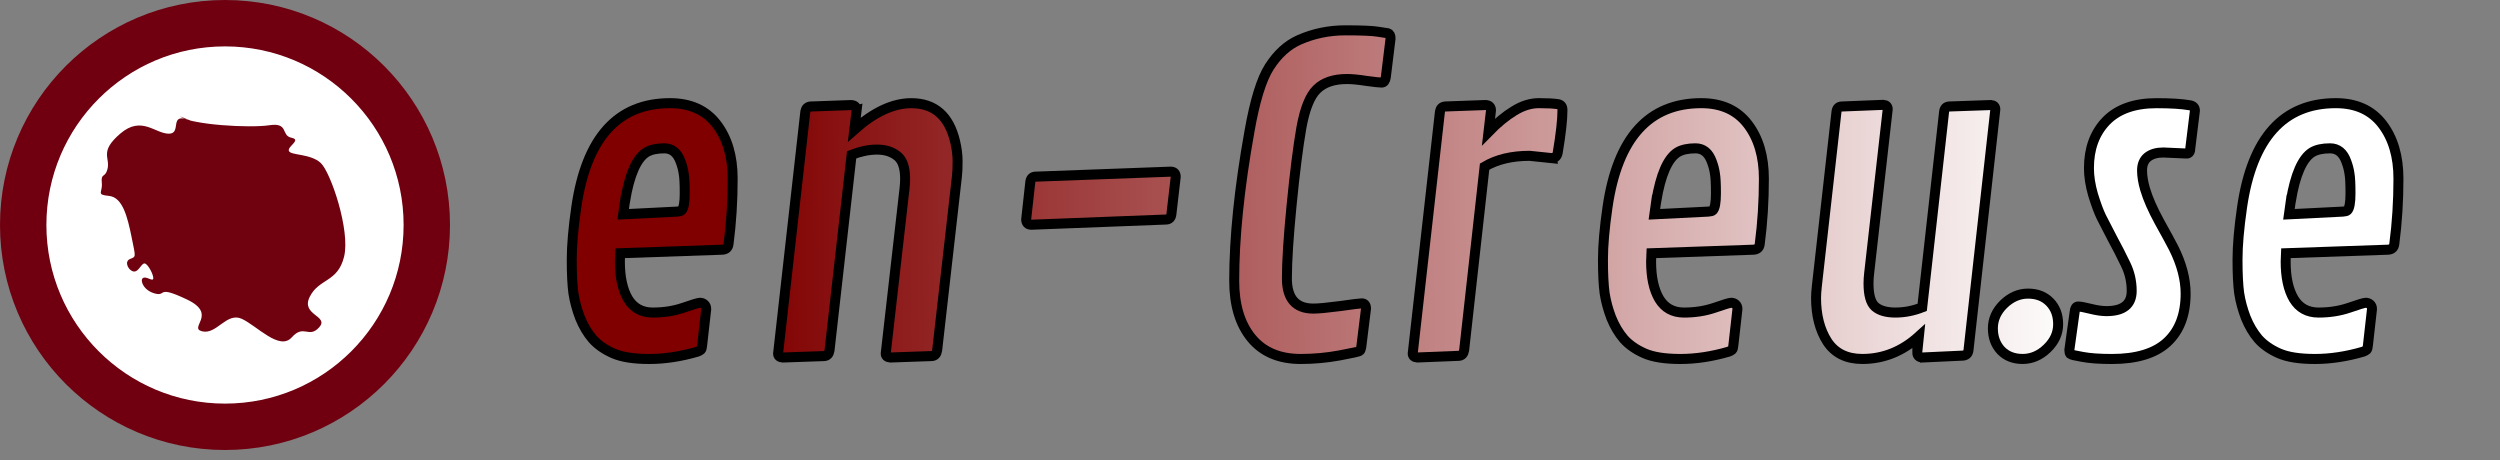
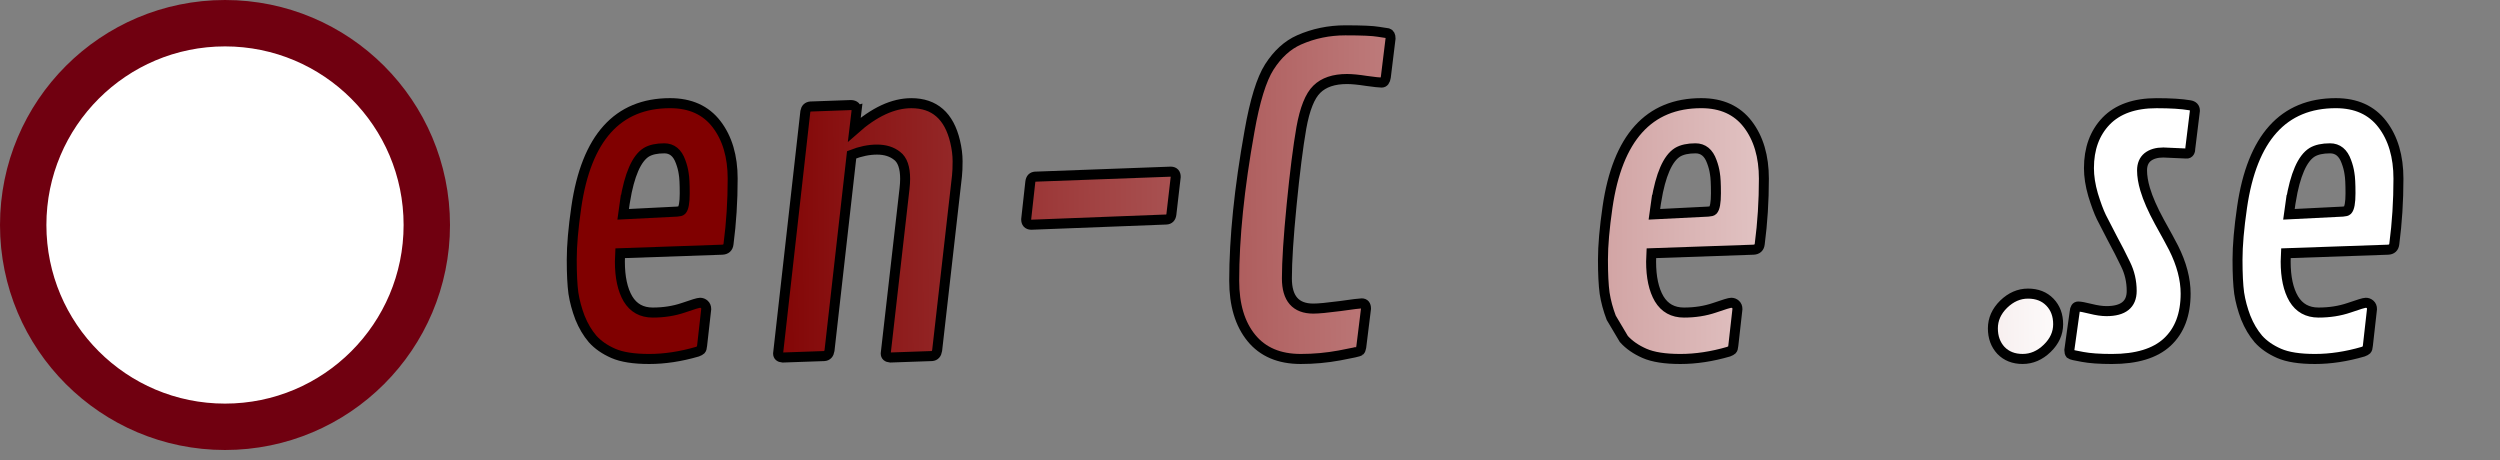
<svg xmlns="http://www.w3.org/2000/svg" version="1.1" viewBox="0 0 250 46">
  <rect x="0" y="0" width="250" height="46" fill="#808080" stroke="none" />
  <defs>
    <linearGradient id="a" x1="74.839" x2="207.69" y1="31.328" y2="30.168" gradientTransform="matrix(.757 0 0 .751 13.915 12.959)" gradientUnits="userSpaceOnUse">
      <stop stop-color="#800000" offset="0" />
      <stop stop-color="#fff" offset="1" />
    </linearGradient>
  </defs>
  <style type="text/css">.st0{fill:#377DFF;}.st1{opacity:0.65;fill:#3F7DE0;enable-background:new;}.st2{opacity:0.5;fill:#00DFFC;enable-background:new;}.st3{opacity:0.7;fill:#3F7DE0;enable-background:new;}.st4{fill:#FFFFFF;}</style>
  <g transform="matrix(1.322 0 0 1.332 -18.392 -17.267)" fill="url(#a)" stroke="#000" stroke-width=".754">
    <g aria-label="e">
      <path d="m57.786 36.818q-0.359-0.938-0.5-1.844-0.125-0.922-0.125-2.516t0.344-3.938q1.141-7.812 7.094-7.812 2.297 0 3.516 1.578t1.219 4.094-0.312 4.891q-0.047 0.422-0.484 0.438l-7.719 0.266q-0.016 0.234-0.016 0.625 0 1.766 0.609 2.797 0.625 1.031 1.875 1.031t2.312-0.359q1.078-0.375 1.266-0.375t0.328 0.125 0.141 0.344l-0.312 2.75q-0.016 0.234-0.094 0.312-0.062 0.062-0.266 0.141-1.891 0.547-3.641 0.547t-2.719-0.422-1.562-1.078q-0.578-0.672-0.953-1.594zm3.406-8.766-0.141 1 4.078-0.203q0.266-0.016 0.344-0.094 0.234-0.234 0.234-1.281 0-1.062-0.078-1.484-0.062-0.438-0.234-0.891-0.359-1-1.234-1-0.859 0-1.359 0.297-1.109 0.688-1.609 3.656z" fill="url(#a)" stroke-width=".754" />
    </g>
    <g aria-label="n">
      <path d="m78.708 21.256-0.172 1.438q2.25-1.984 4.312-1.984 2.625 0 3.312 2.875 0.188 0.781 0.188 1.484 0 0.688-0.047 1.109l-1.5 13.094q-0.062 0.391-0.391 0.422l-3.156 0.109q-0.344-0.031-0.344-0.297l1.422-12.375q0.047-0.406 0.047-0.734 0-1.281-0.609-1.734-0.594-0.469-1.516-0.469t-1.922 0.391l-1.672 14.688q-0.062 0.391-0.391 0.422l-3.156 0.109q-0.344-0.031-0.344-0.297l2.062-18.172q0.062-0.344 0.391-0.375l3.062-0.109q0.422 0.016 0.422 0.406z" fill="url(#a)" stroke-width=".754" />
    </g>
    <g aria-label="-">
      <path d="m92.255 26.225 10.234-0.375q0.359 0.016 0.359 0.391l-0.328 2.812q-0.047 0.375-0.391 0.391l-10.219 0.391q-0.375-0.016-0.375-0.406l0.312-2.797q0.047-0.406 0.406-0.406z" fill="url(#a)" stroke-width=".754" />
    </g>
    <g aria-label="C">
      <path d="m116.88 39.037q-0.031 0.188-0.109 0.266-0.078 0.078-1.531 0.344t-2.938 0.266q-2.438 0-3.734-1.578t-1.297-4.297q0-4.828 1.156-11.219 0.609-3.438 1.5-4.828 0.938-1.453 2.25-2.031 1.641-0.719 3.5-0.719 1.875 0 2.5 0.109 0.641 0.094 0.719 0.109 0.203 0.062 0.203 0.391l-0.359 2.906q-0.062 0.406-0.312 0.406t-1.156-0.125q-0.906-0.141-1.469-0.141-1.5 0-2.281 0.766-0.781 0.75-1.172 2.906-0.375 2.141-0.734 5.766-0.359 3.609-0.359 5.531 0 2.266 2 2.266 0.578 0 2.016-0.188 1.438-0.203 1.641-0.203 0.328 0 0.328 0.391z" fill="url(#a)" stroke-width=".754" />
    </g>
    <g aria-label="r">
-       <path d="m131.29 24.834-1.672-0.172q-2.031 0-3.406 0.812l-1.547 13.781q-0.062 0.391-0.391 0.422l-3.156 0.125q-0.344-0.031-0.344-0.297l2.062-18.172q0.062-0.344 0.391-0.375l3.047-0.109q0.422 0.016 0.422 0.406l-0.188 1.609q1-1.016 1.938-1.578 0.938-0.578 1.875-0.578 0.953 0 1.453 0.078 0.328 0.062 0.328 0.438 0 1.078-0.359 3.203-0.078 0.406-0.453 0.406z" fill="url(#a)" stroke-width=".754" />
-     </g>
+       </g>
    <g aria-label="e">
-       <path d="m135.79 36.818q-0.359-0.938-0.5-1.844-0.125-0.922-0.125-2.516t0.344-3.938q1.141-7.812 7.094-7.812 2.297 0 3.516 1.578t1.219 4.094-0.312 4.891q-0.047 0.422-0.484 0.438l-7.719 0.266q-0.016 0.234-0.016 0.625 0 1.766 0.609 2.797 0.625 1.031 1.875 1.031t2.312-0.359q1.078-0.375 1.266-0.375t0.328 0.125q0.141 0.125 0.141 0.344l-0.312 2.75q-0.016 0.234-0.094 0.312-0.062 0.062-0.266 0.141-1.891 0.547-3.641 0.547t-2.719-0.422-1.562-1.078q-0.578-0.672-0.953-1.594zm3.406-8.766-0.141 1 4.078-0.203q0.266-0.016 0.344-0.094 0.234-0.234 0.234-1.281 0-1.062-0.078-1.484-0.062-0.438-0.234-0.891-0.359-1-1.234-1-0.859 0-1.359 0.297-1.109 0.688-1.609 3.656z" fill="url(#a)" stroke-width=".754" />
+       <path d="m135.79 36.818q-0.359-0.938-0.5-1.844-0.125-0.922-0.125-2.516t0.344-3.938q1.141-7.812 7.094-7.812 2.297 0 3.516 1.578t1.219 4.094-0.312 4.891q-0.047 0.422-0.484 0.438l-7.719 0.266q-0.016 0.234-0.016 0.625 0 1.766 0.609 2.797 0.625 1.031 1.875 1.031t2.312-0.359q1.078-0.375 1.266-0.375t0.328 0.125q0.141 0.125 0.141 0.344l-0.312 2.75q-0.016 0.234-0.094 0.312-0.062 0.062-0.266 0.141-1.891 0.547-3.641 0.547t-2.719-0.422-1.562-1.078zm3.406-8.766-0.141 1 4.078-0.203q0.266-0.016 0.344-0.094 0.234-0.234 0.234-1.281 0-1.062-0.078-1.484-0.062-0.438-0.234-0.891-0.359-1-1.234-1-0.859 0-1.359 0.297-1.109 0.688-1.609 3.656z" fill="url(#a)" stroke-width=".754" />
    </g>
    <g aria-label="u">
-       <path d="m158.94 39.412 0.125-1.203q-1.891 1.703-4.281 1.703-1.797 0-2.656-1.312-0.844-1.312-0.844-3.281 0-0.328 0.062-0.891l1.484-13.078q0.047-0.375 0.391-0.391l3.156-0.125q0.328 0.031 0.328 0.328l-1.406 12.328q-0.047 0.406-0.047 0.75 0 1.312 0.5 1.75 0.516 0.438 1.531 0.438 1.031 0 2.031-0.391l1.656-14.688q0.047-0.375 0.391-0.391l3.156-0.109q0.328 0.031 0.328 0.328l-2.031 18.078q-0.047 0.375-0.422 0.406l-3.047 0.141q-0.406-0.016-0.406-0.391z" fill="url(#a)" stroke-width=".754" />
-     </g>
+       </g>
    <g aria-label=".">
      <path d="m166.91 39.912q-1.016 0-1.641-0.641-0.609-0.656-0.609-1.656 0-1.016 0.812-1.812 0.828-0.797 1.844-0.797 1.031 0 1.656 0.641t0.625 1.656-0.828 1.812q-0.828 0.797-1.859 0.797z" fill="url(#a)" stroke-width=".754" />
    </g>
    <g aria-label="s">
      <path d="m179.32 24.49-1.766-0.078q-0.75 0-1.188 0.344-0.422 0.344-0.422 1 0 0.641 0.234 1.422 0.312 1.047 1.078 2.438 0.781 1.391 1.078 1.969 0.906 1.797 0.906 3.422 0 2.359-1.391 3.641-1.375 1.266-4.188 1.266-1.391 0-2.219-0.156-0.828-0.141-0.922-0.219-0.078-0.094-0.078-0.281l0.406-2.891q0.031-0.391 0.266-0.391 0.25 0 0.938 0.172t1.203 0.172q1.906 0 1.906-1.516 0-1.078-0.469-2.016-0.453-0.938-1-1.938-0.531-1-0.828-1.594-0.297-0.609-0.625-1.672-0.312-1.062-0.312-2 0-2.188 1.297-3.531 1.312-1.344 3.812-1.344 1.609 0 2.516 0.156 0.391 0.062 0.391 0.406l-0.344 2.781q0 0.438-0.281 0.438z" fill="url(#a)" stroke-width=".754" />
    </g>
    <g aria-label="e">
      <path d="m183.79 36.818q-0.359-0.938-0.5-1.844-0.125-0.922-0.125-2.516t0.344-3.938q1.141-7.812 7.094-7.812 2.297 0 3.516 1.578t1.219 4.094-0.312 4.891q-0.047 0.422-0.484 0.438l-7.719 0.266q-0.016 0.234-0.016 0.625 0 1.766 0.609 2.797 0.625 1.031 1.875 1.031t2.312-0.359q1.078-0.375 1.266-0.375t0.328 0.125q0.141 0.125 0.141 0.344l-0.312 2.75q-0.016 0.234-0.094 0.312-0.062 0.062-0.266 0.141-1.891 0.547-3.641 0.547t-2.719-0.422-1.562-1.078q-0.578-0.672-0.953-1.594zm3.406-8.766-0.141 1 4.078-0.203q0.266-0.016 0.344-0.094 0.234-0.234 0.234-1.281 0-1.062-0.078-1.484-0.062-0.438-0.234-0.891-0.359-1-1.234-1-0.859 0-1.359 0.297-1.109 0.688-1.609 3.656z" fill="url(#a)" stroke-width=".754" />
    </g>
  </g>
  <ellipse cx="22.5" cy="22.5" rx="20.18" ry="20.18" fill="#fff" stroke="#700010" stroke-width="4.639" />
-   <path d="m18.022 11.641c1.074 0.84 6.95 1.184 8.912 0.883 1.961-0.301 1.146 1.032 2.204 1.248 1.058 0.216-0.426 0.865-0.248 1.324 0.178 0.458 2.178 0.255 3.187 1.205 1.009 0.951 2.966 6.767 2.333 9.36-0.633 2.594-2.507 2.162-3.436 4.018-0.929 1.856 1.983 1.892 0.944 3.052-1.039 1.159-1.532-0.356-2.747 1.009-1.215 1.366-3.456-1.143-4.982-1.853-1.526-0.71-2.515 1.589-3.959 1.249-1.445-0.341 1.586-1.698-1.517-3.179-3.104-1.481-2.018-0.31-3.184-0.597s-1.529-1.296-1.266-1.529c0.325-0.287 0.996 0.364 1.063 0.037 0.067-0.326-0.518-1.479-0.856-1.522-0.338-0.043-0.593 0.873-1.103 0.803-0.51-0.07-0.99-0.982-0.371-1.246 0.618-0.264 0.587-0.101 0.17-2.162-0.417-2.061-0.906-4.01-2.253-4.148-1.347-0.138-0.631-0.307-0.732-1.319-0.101-1.012 0.327-0.436 0.567-1.364 0.301-1.165-0.856-1.713 1.276-3.545 2.132-1.833 3.483 2e-3 4.857 4e-3s-0.093-2.207 2.12-1.327c2.213 0.88-0.976-0.4-0.976-0.4z" fill="#70010f" />
</svg>